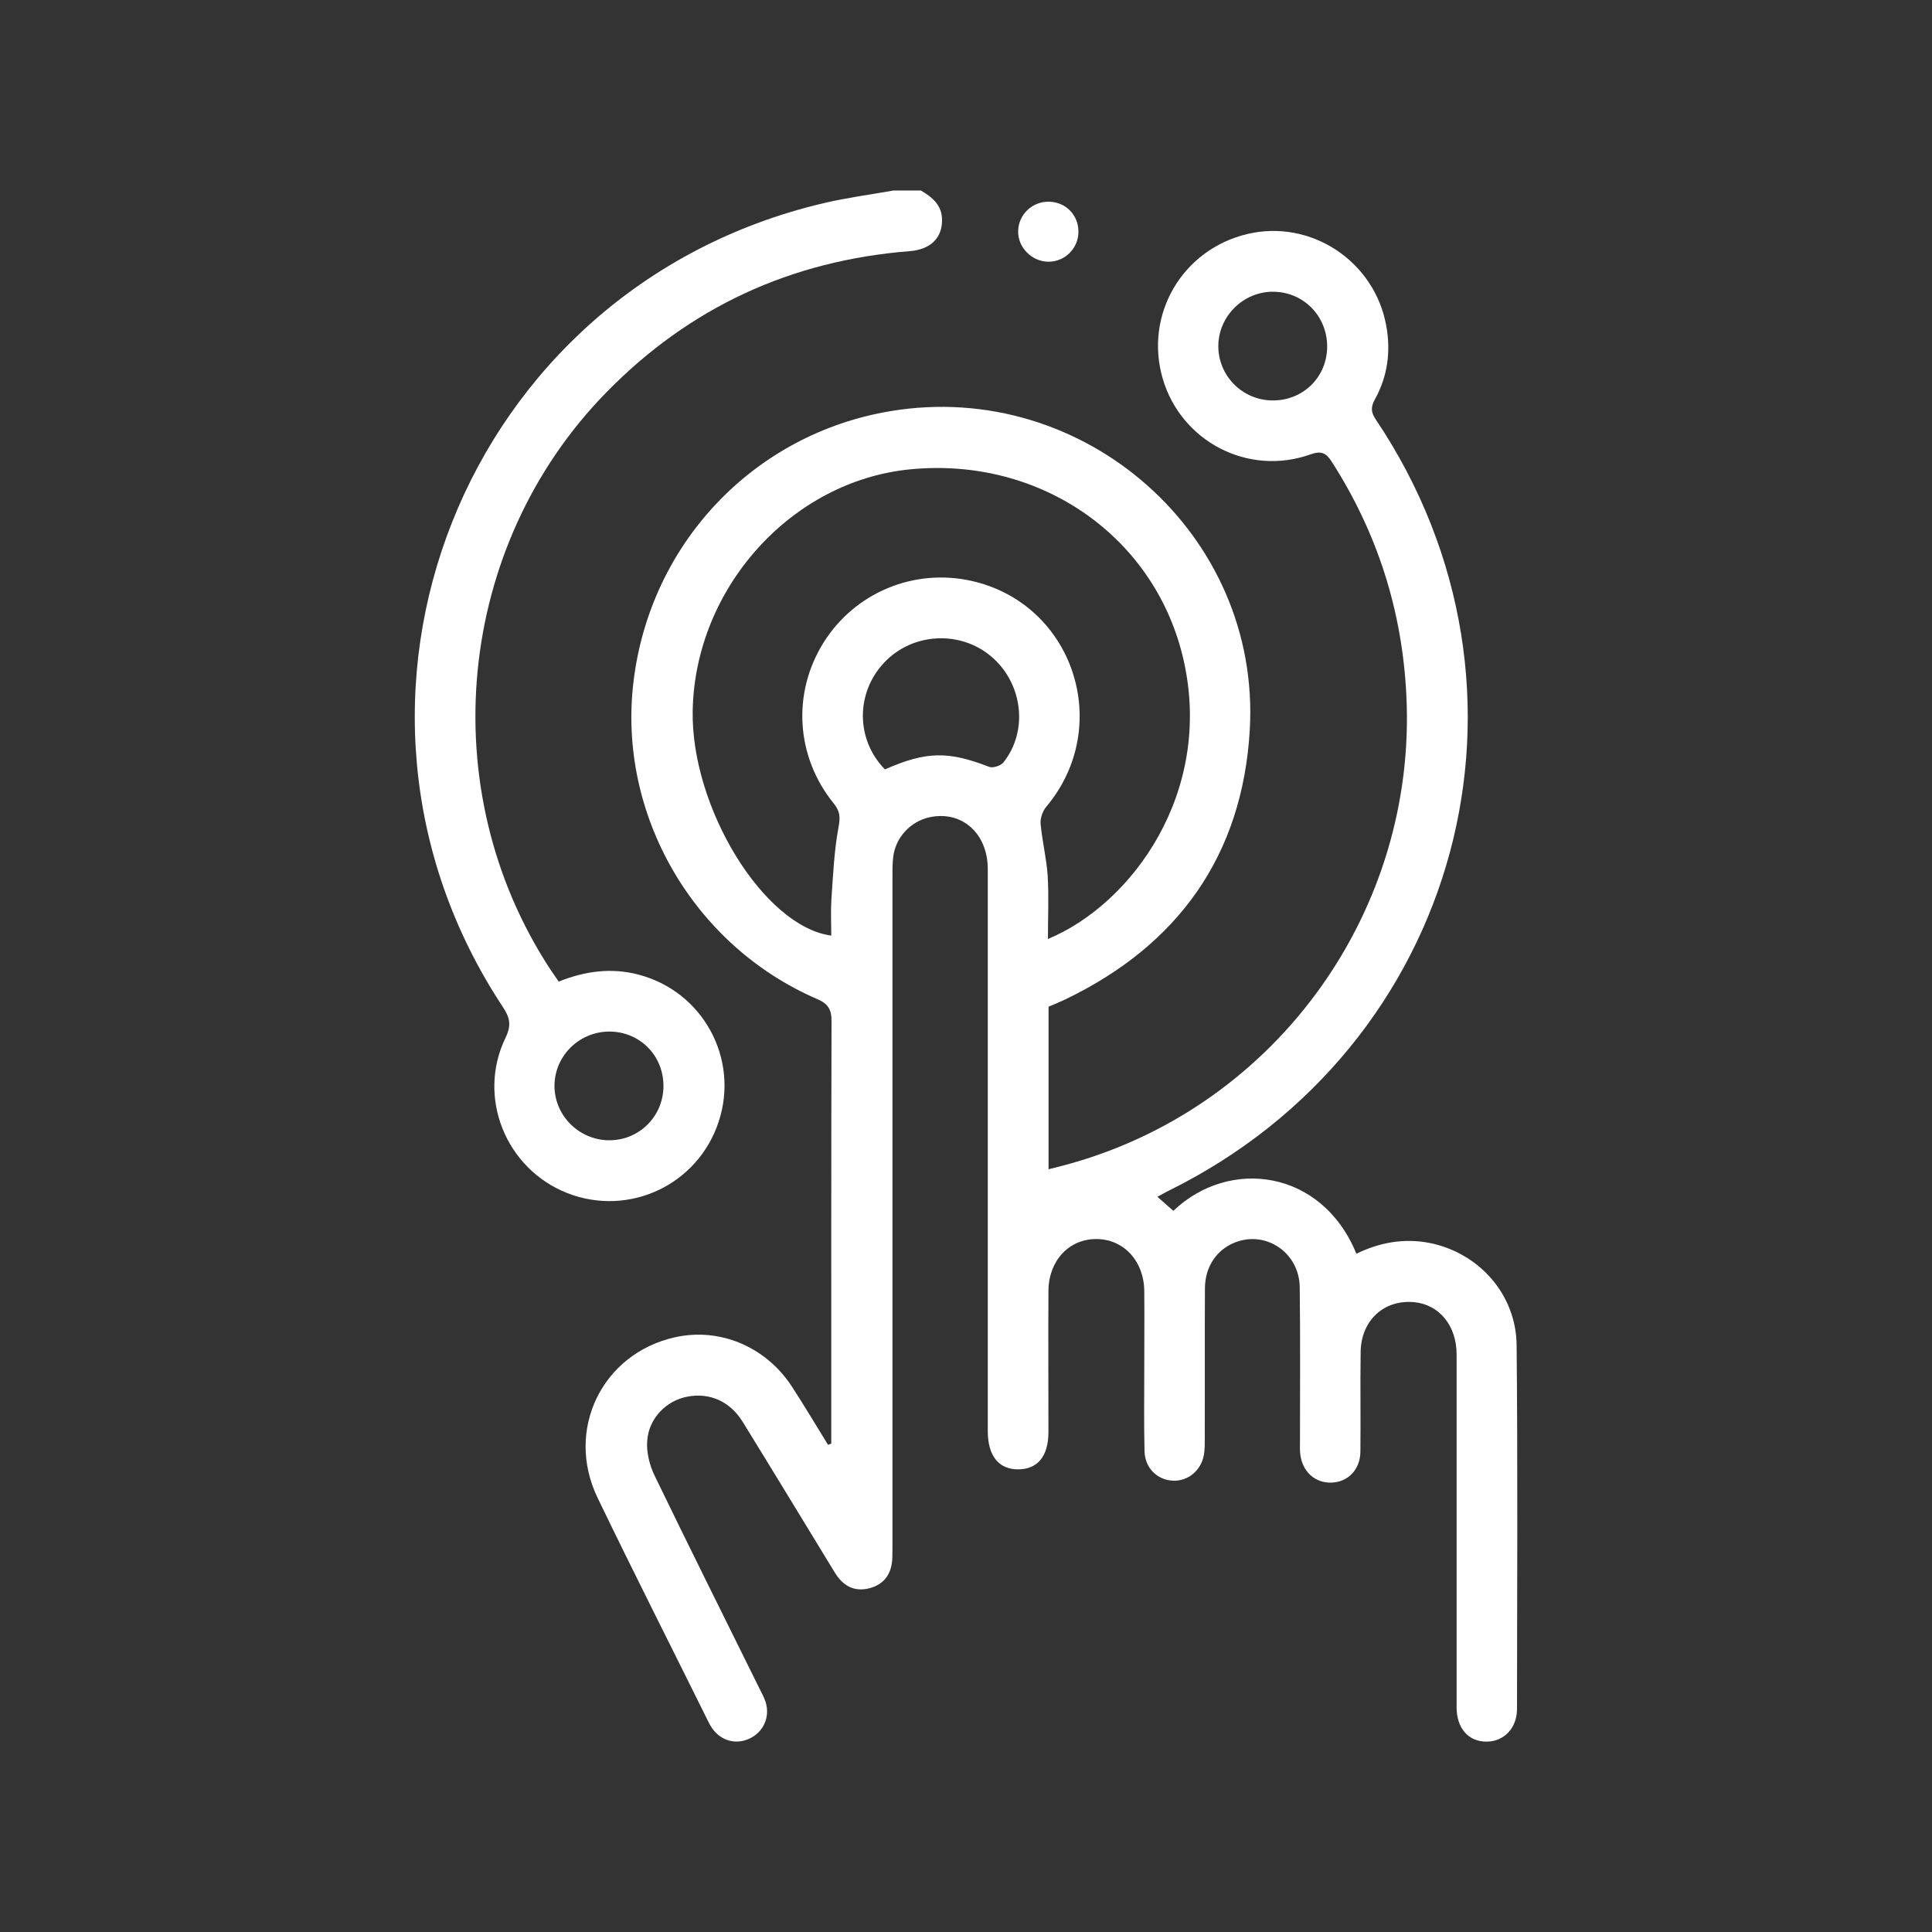
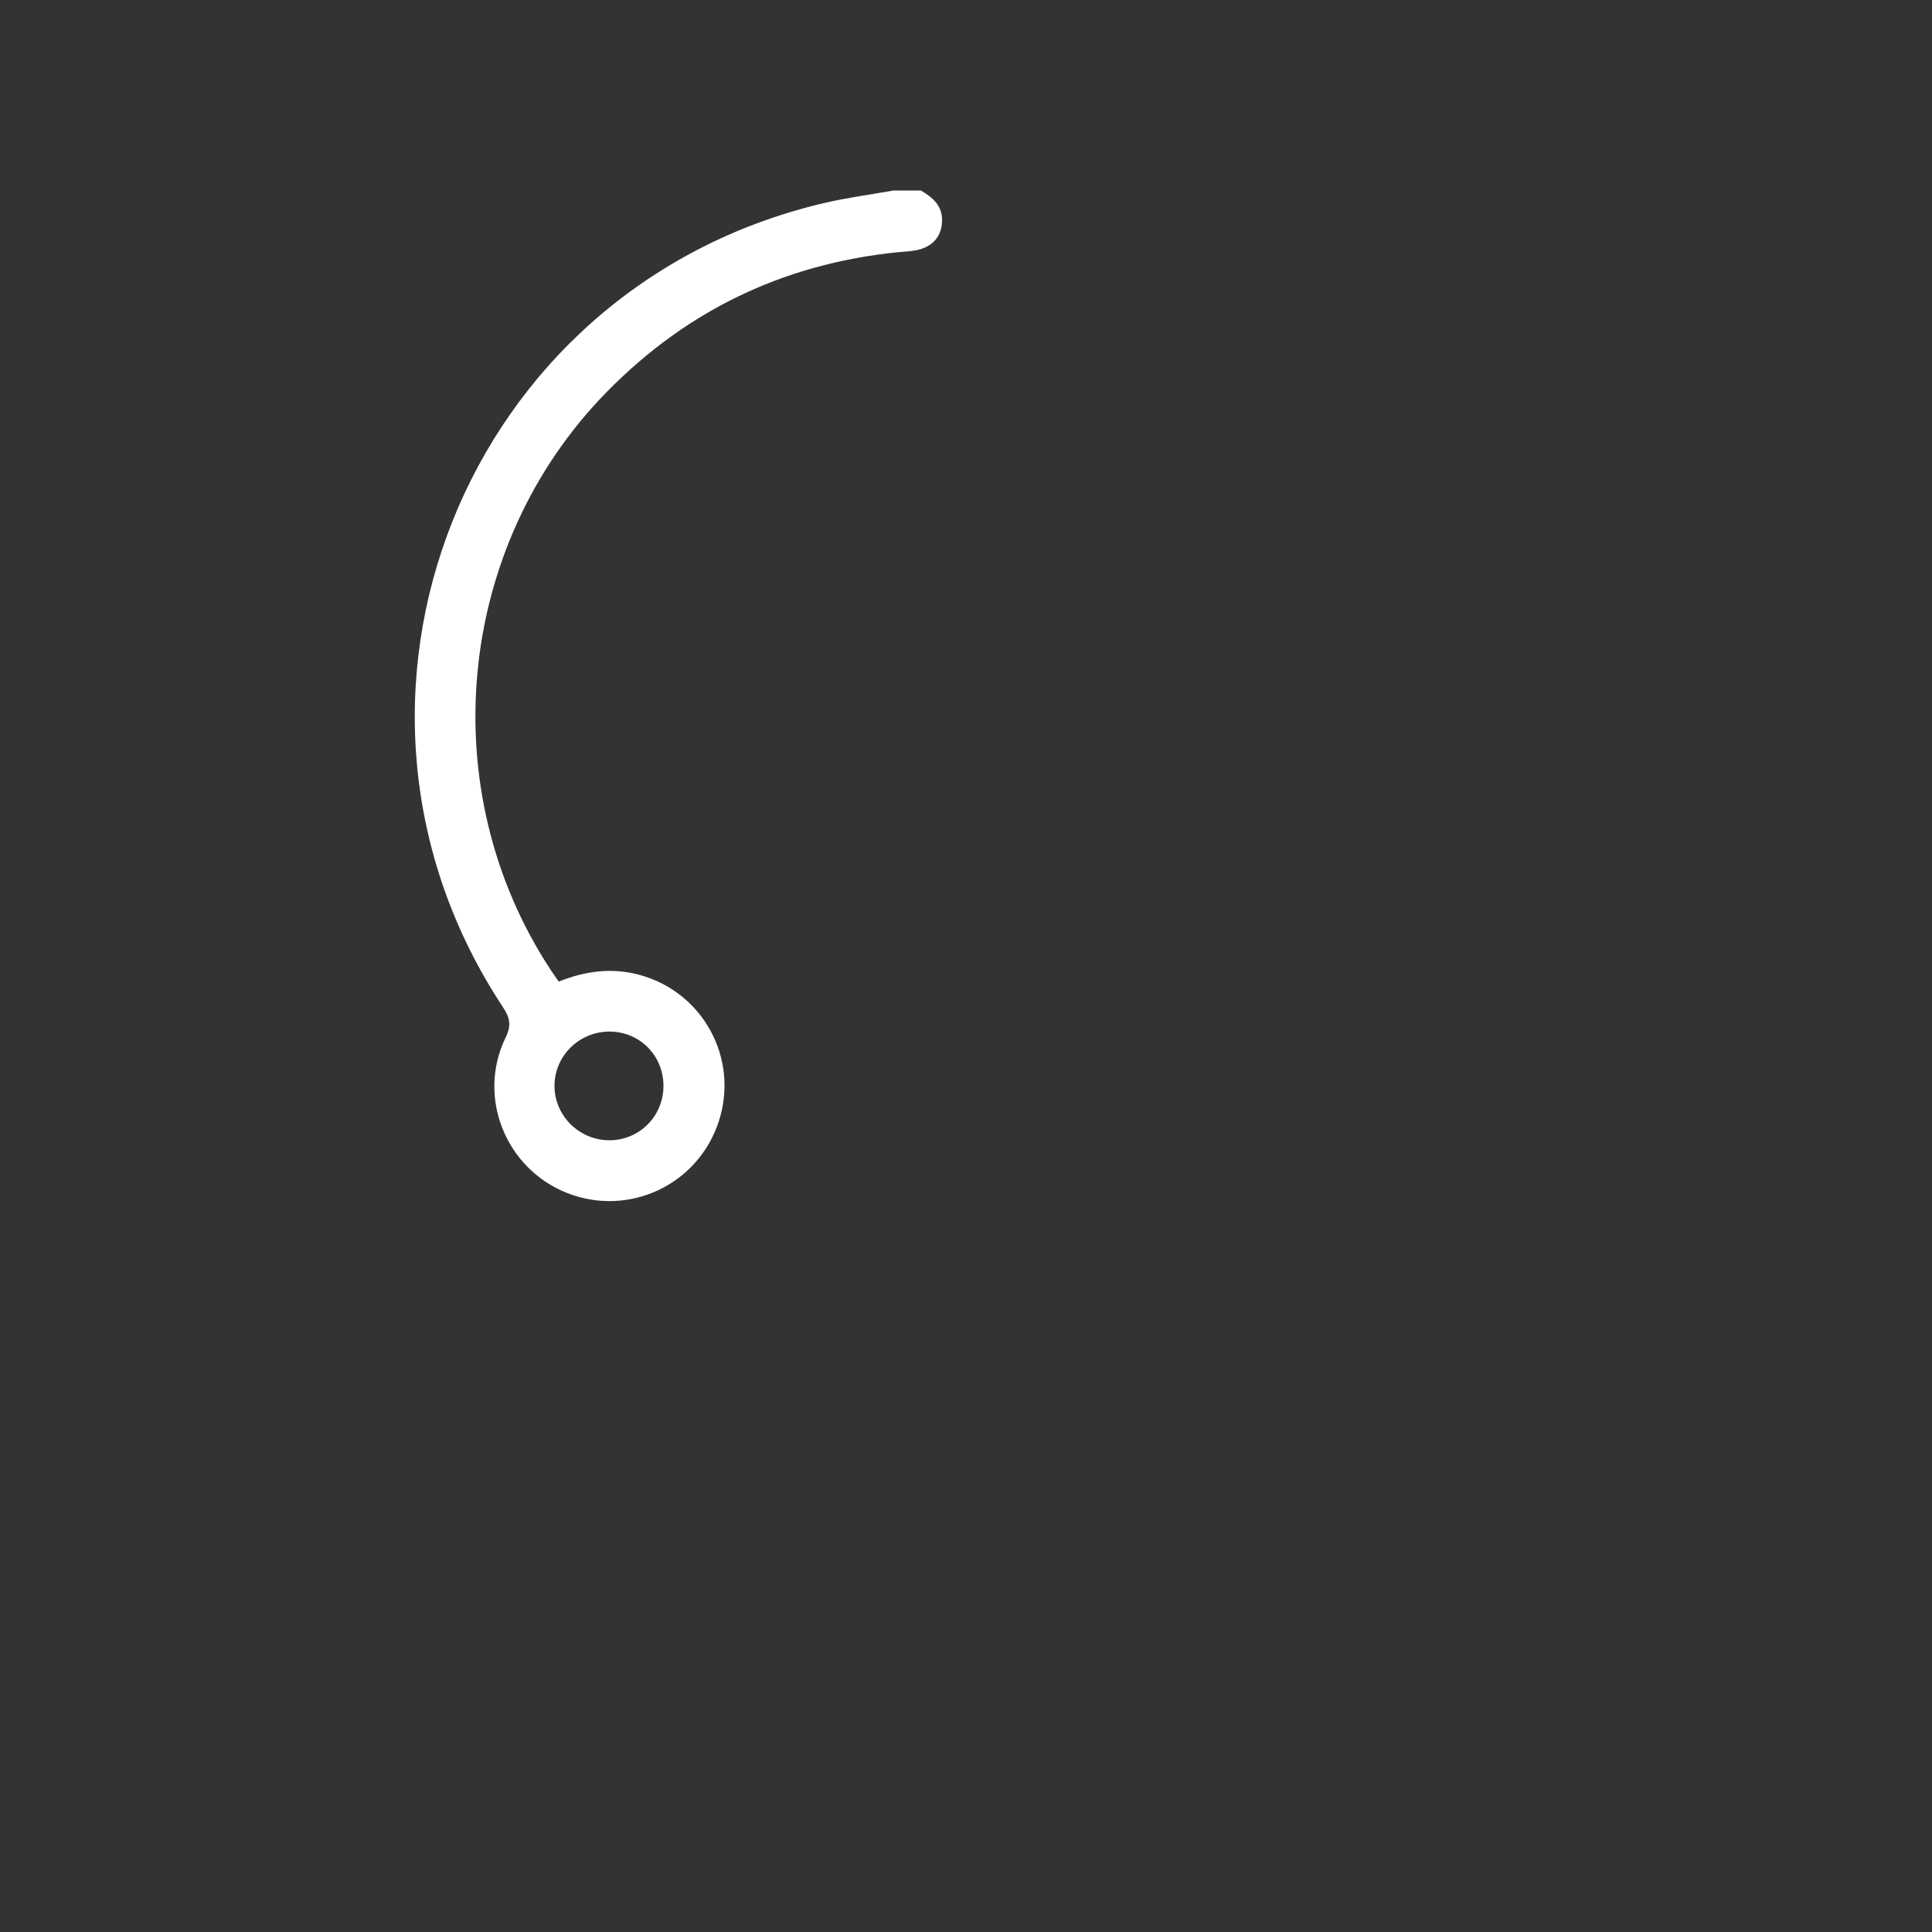
<svg xmlns="http://www.w3.org/2000/svg" id="Capa_1" data-name="Capa 1" width="150" height="150" viewBox="0 0 150 150">
  <rect x="0" y="0" width="150" height="150" fill="#333333" stroke="none" />
-   <path d="M71.48,14.78c.9,.53,1.68,1.15,1.66,2.35-.01,1.37-.92,2.25-2.52,2.37-9.21,.73-17.07,4.35-23.53,10.95-11.71,11.95-13.53,30.85-4.35,44.83,.19,.29,.4,.58,.64,.93,2.02-.81,4.08-1.1,6.2-.54,4.99,1.31,7.83,6.51,6.22,11.41-1.61,4.91-6.96,7.43-11.76,5.55-4.77-1.88-7.03-7.44-4.79-12.06,.47-.97,.34-1.56-.21-2.39-15.7-23.76-3.1-55.83,24.92-62.41,1.78-.42,3.61-.66,5.42-.98,.71,0,1.41,0,2.12,0Zm-19.97,69.57c.02-2.38-1.82-4.25-4.19-4.26-2.35,0-4.27,1.89-4.27,4.22,0,2.28,1.87,4.17,4.17,4.22,2.35,.05,4.27-1.81,4.29-4.18Z" style="fill: #fff;" />
-   <path d="M64.54,112.07v-1.15c0-10.55-.01-21.09,.02-31.64,0-.92-.27-1.35-1.13-1.72-9.61-4.15-15.48-14.32-14.25-24.6,1.28-10.77,9.34-19.27,19.96-21.04,15.03-2.51,28.79,9.59,27.89,24.78-.57,9.7-5.54,16.67-14.31,20.89-.42,.2-.86,.38-1.31,.57v12.62c.64-.16,1.22-.3,1.8-.47,16.01-4.55,26.8-19.67,25.98-36.31-.32-6.57-2.24-12.6-5.78-18.13-.44-.69-.8-.9-1.67-.59-4.83,1.72-10.04-1-11.47-5.89-1.44-4.96,1.52-10.02,6.57-11.22,4.91-1.17,9.88,2.08,10.79,7.13,.36,1.98,.11,3.92-.88,5.7-.32,.58-.33,.99,.06,1.56,14.1,21,6.62,48.73-16.14,59.92-.24,.12-.47,.26-.81,.44,.45,.4,.85,.74,1.24,1.09,4.35-4.16,11.54-3.21,14.21,3.33,1.8-.88,3.7-1.22,5.67-.84,3.84,.76,6.74,4,6.77,7.95,.09,9.41,.04,18.82,.03,28.23,0,1.51-1.03,2.54-2.37,2.54-1.4,0-2.32-1.03-2.32-2.67,0-9.13,0-18.27,0-27.4,0-2.23-1.35-3.86-3.29-4.05-2.34-.22-4.13,1.41-4.16,3.87-.04,2.59,.01,5.17-.02,7.76-.02,1.38-.97,2.34-2.25,2.38-1.28,.04-2.27-.86-2.42-2.23-.04-.35-.02-.7-.02-1.06,0-3.96,.03-7.92-.02-11.88-.03-2.66-2.59-4.41-4.99-3.49-1.45,.56-2.36,1.88-2.37,3.58-.02,3.88,0,7.76-.01,11.64,0,.43,0,.87-.07,1.29-.22,1.22-1.24,2.05-2.39,2-1.23-.05-2.19-.98-2.22-2.29-.05-2.12-.02-4.23-.02-6.35,0-2.04,.02-4.08,0-6.12-.04-2.33-1.63-4.01-3.74-4-2.12,0-3.69,1.7-3.7,4.03-.02,3.65,0,7.29,0,10.94,0,1.88-.82,2.89-2.32,2.91-1.53,.02-2.39-1.04-2.39-2.97,0-14.54,0-29.09,0-43.63,0-2.78-2.01-4.56-4.51-4.03-1.48,.32-2.65,1.56-2.83,3.08-.07,.54-.06,1.09-.06,1.64,0,17.17,0,34.34,0,51.51,0,.43,0,.86-.01,1.29-.05,1.18-.59,2.03-1.77,2.34-1.19,.31-2.06-.19-2.68-1.19-2.39-3.91-4.76-7.83-7.17-11.73-.99-1.6-2.58-2.29-4.31-1.95-1.61,.31-2.97,1.66-3.1,3.41-.07,.88,.17,1.88,.56,2.69,2.66,5.5,5.39,10.96,8.09,16.43,.19,.39,.41,.77,.54,1.17,.37,1.17-.17,2.35-1.26,2.85-1.06,.49-2.21,.17-2.9-.82-.13-.19-.24-.4-.34-.61-2.85-5.75-5.75-11.48-8.54-17.26-2.55-5.28,.34-11.2,5.99-12.47,3.45-.78,7.04,.7,9.07,3.79,.98,1.5,1.89,3.04,2.83,4.56,.09-.04,.19-.07,.28-.11Zm16.83-39.17c6.55-2.73,12.81-11.39,10.54-21.58-2.14-9.6-11.09-15.88-21.25-14.88-9.22,.9-16.7,9.21-16.88,18.73-.14,7.53,5.52,16.77,10.76,17.47,0-.95-.05-1.89,.01-2.82,.13-1.86,.21-3.75,.55-5.58,.14-.77,.14-1.23-.36-1.85-2.96-3.64-3.25-8.58-.8-12.5,2.43-3.88,7.01-5.79,11.49-4.79,7.93,1.78,11.06,11.29,5.79,17.55-.27,.33-.46,.87-.43,1.29,.12,1.35,.46,2.69,.55,4.04,.1,1.6,.02,3.21,.02,4.93Zm-12.65-13.17c3.2-1.41,4.92-1.42,8.08-.19,.29,.11,.9-.09,1.1-.34,1.96-2.44,1.51-6.16-.94-8.23-2.42-2.05-6.11-1.85-8.3,.46-2.23,2.35-2.23,5.99,.05,8.31ZM103.04,26.94c.02-2.38-1.82-4.27-4.18-4.29-2.33-.02-4.27,1.91-4.27,4.23,0,2.29,1.85,4.17,4.16,4.21,2.39,.04,4.27-1.78,4.29-4.15Z" style="fill: #fff;" />
-   <path d="M81.44,15.66c1.3,.02,2.29,1.03,2.29,2.33,0,1.28-1.03,2.32-2.31,2.33-1.3,.01-2.42-1.12-2.37-2.41,.04-1.27,1.1-2.27,2.39-2.25Z" style="fill: #fff;" />
+   <path d="M71.48,14.78c.9,.53,1.68,1.15,1.66,2.35-.01,1.37-.92,2.25-2.52,2.37-9.21,.73-17.07,4.35-23.53,10.95-11.71,11.95-13.53,30.85-4.35,44.83,.19,.29,.4,.58,.64,.93,2.02-.81,4.08-1.1,6.2-.54,4.99,1.31,7.83,6.51,6.22,11.41-1.61,4.91-6.96,7.43-11.76,5.55-4.77-1.88-7.03-7.44-4.79-12.06,.47-.97,.34-1.56-.21-2.39-15.7-23.76-3.1-55.83,24.92-62.41,1.78-.42,3.61-.66,5.42-.98,.71,0,1.41,0,2.12,0Zm-19.97,69.57c.02-2.38-1.82-4.25-4.19-4.26-2.35,0-4.27,1.89-4.27,4.22,0,2.28,1.87,4.17,4.17,4.22,2.35,.05,4.27-1.81,4.29-4.18" style="fill: #fff;" />
</svg>